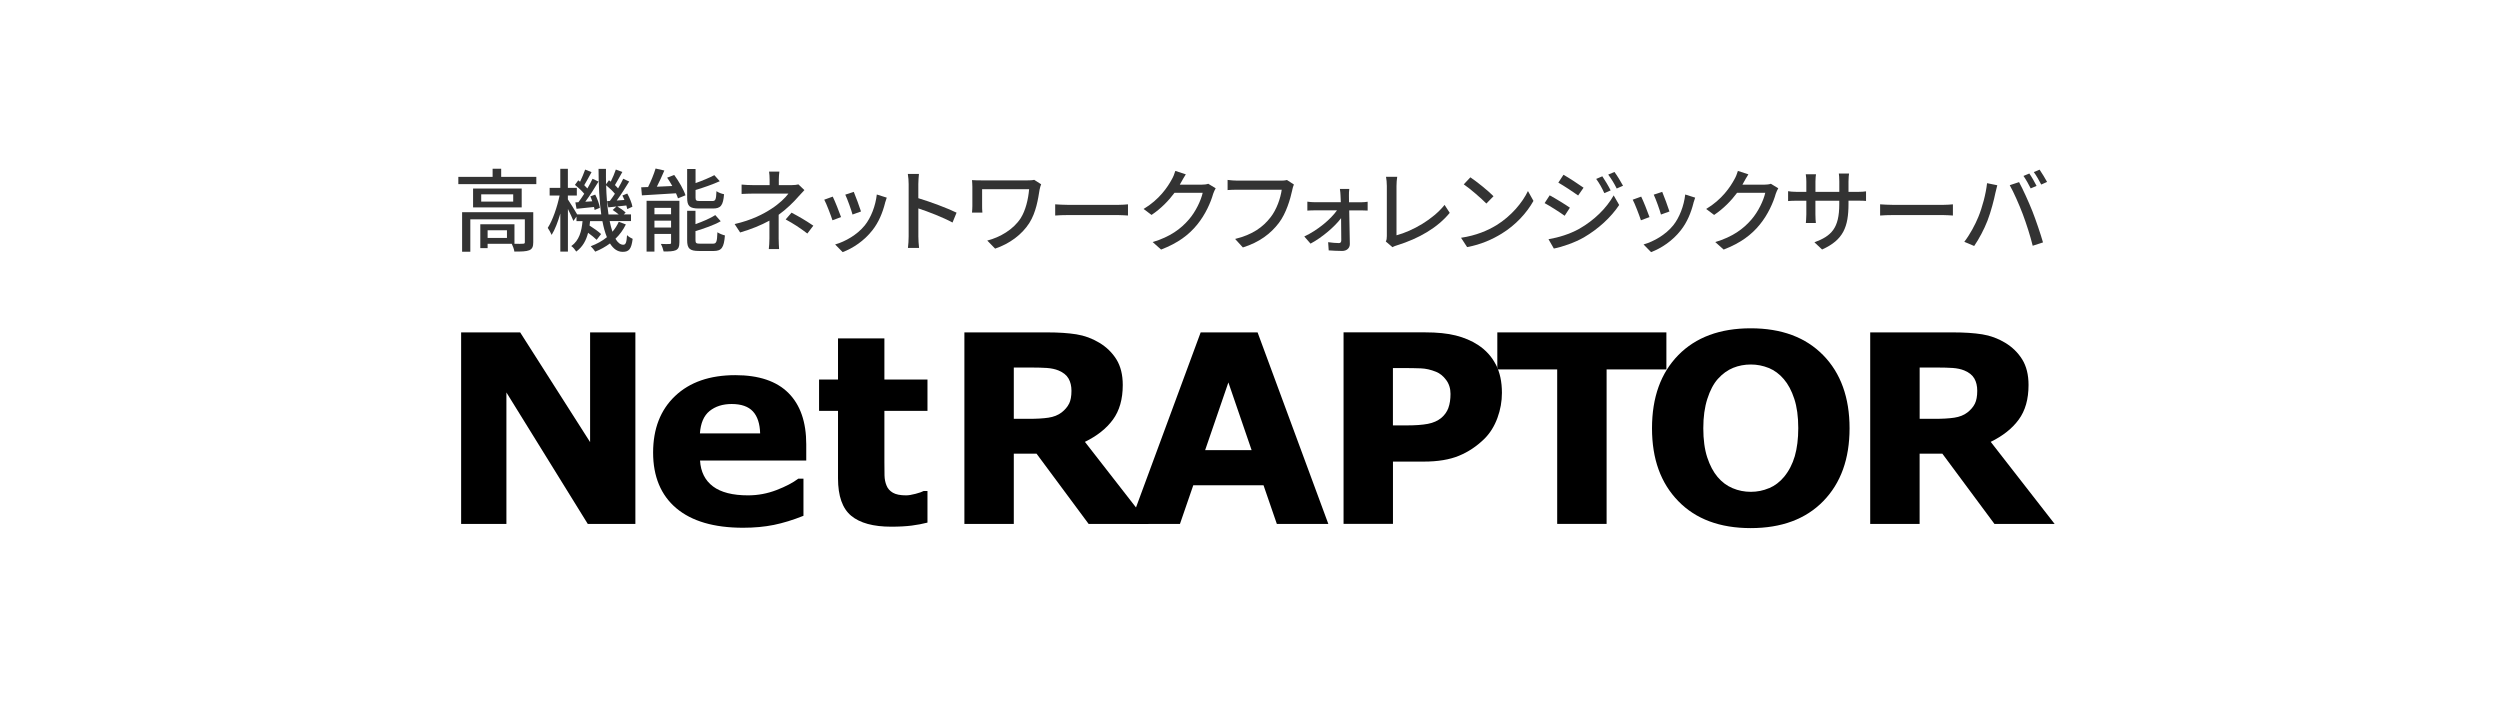
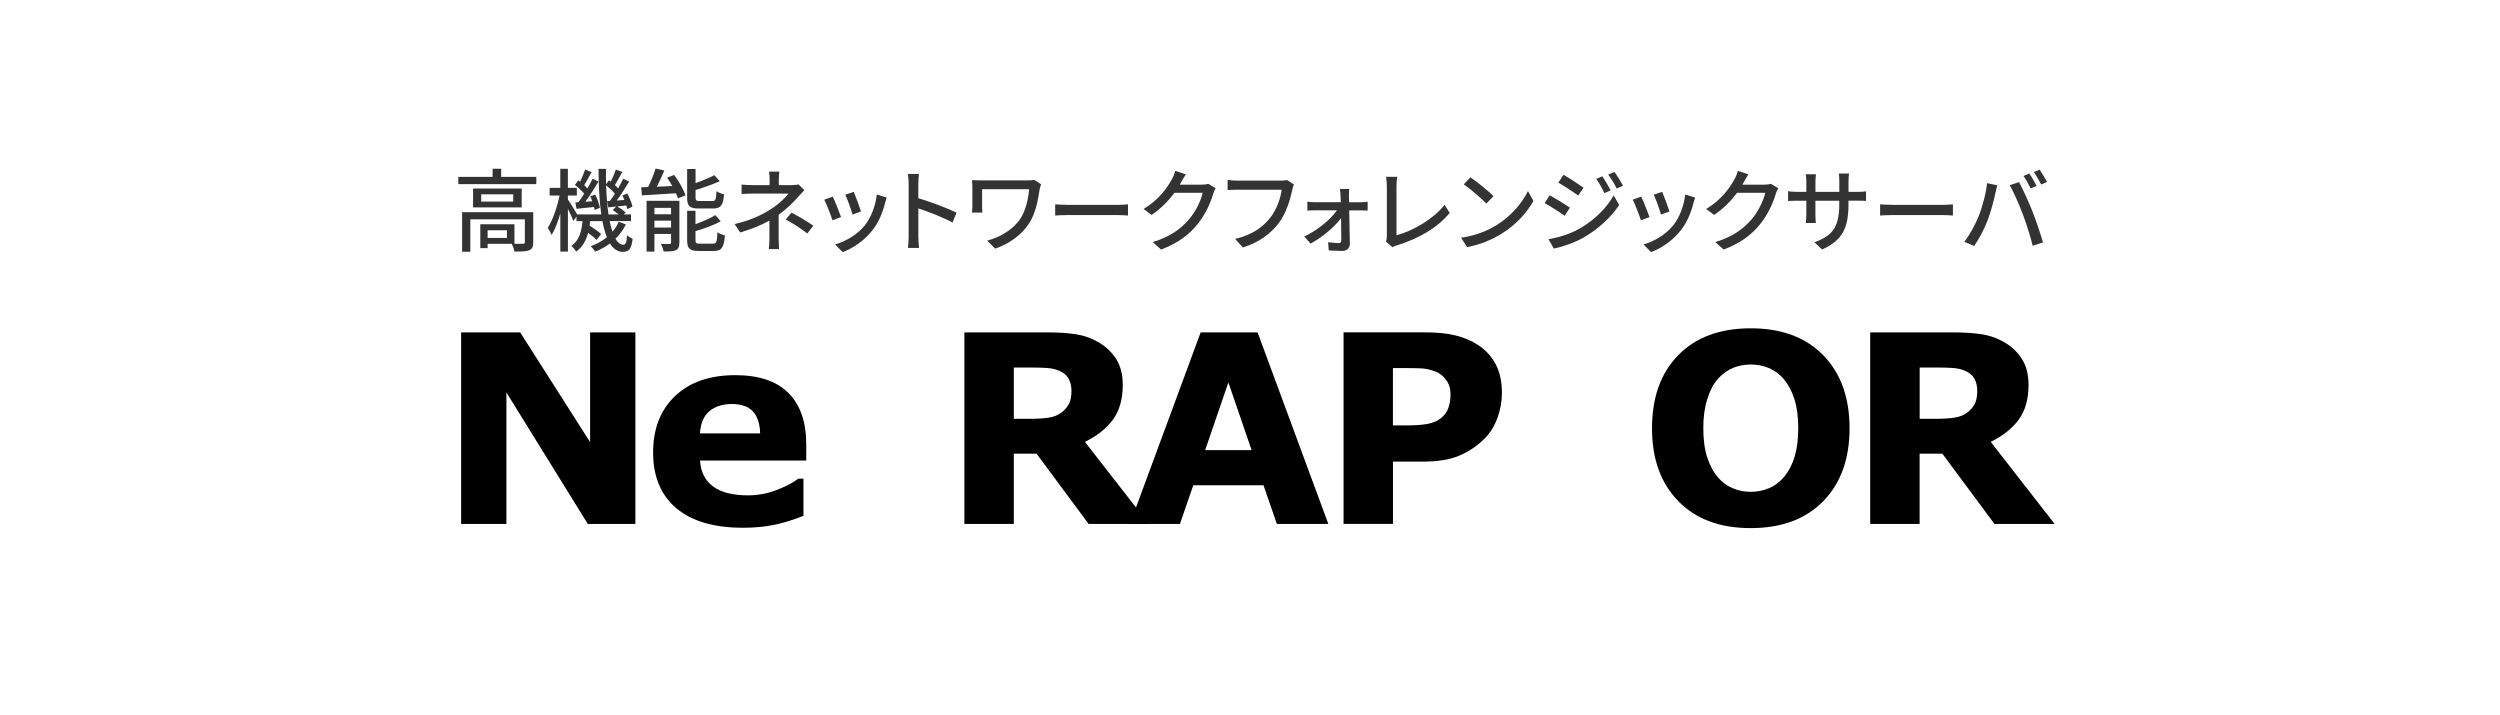
<svg xmlns="http://www.w3.org/2000/svg" id="_レイヤー_2" viewBox="0 0 636 182">
  <defs>
    <style>.cls-1{fill:#fff;}.cls-2{fill:#333;}</style>
  </defs>
  <g id="_新">
    <g id="img_logoNtR">
      <rect class="cls-1" width="636" height="182" />
      <path d="M161.64,133.29h-12.11l-20.7-33.45v33.45h-11.52v-48.73h15.02l17.79,27.91v-27.91h11.52v48.73Z" />
      <path d="M178.06,110.25c.18-2.61,1-4.51,2.46-5.69,1.47-1.18,3.34-1.78,5.61-1.78,2.45,0,4.25.63,5.41,1.88,1.16,1.25,1.77,3.12,1.84,5.59h-15.32ZM205.11,113.03c0-5.67-1.51-10.03-4.53-13.05-3.02-3.02-7.52-4.54-13.51-4.54-6.49,0-11.6,1.77-15.33,5.31-3.73,3.54-5.59,8.34-5.59,14.39s1.97,10.84,5.9,14.15c3.93,3.31,9.59,4.97,16.98,4.97,2.86,0,5.47-.24,7.83-.72,2.36-.48,4.87-1.25,7.54-2.32v-9.45h-1.31c-1.36,1.03-3.2,2-5.54,2.9-2.34.9-4.75,1.35-7.24,1.35-3.93,0-6.91-.76-8.93-2.28-2.02-1.52-3.12-3.72-3.29-6.58h27.02v-4.13Z" />
-       <path d="M235.95,132.95c-1.26.32-2.6.58-4.02.76-1.42.18-3.15.28-5.19.28-4.57,0-7.97-.93-10.2-2.78-2.23-1.85-3.35-5.02-3.35-9.52v-17.17h-4.82v-7.96h4.82v-10.47h11.8v10.47h10.96v7.96h-10.96v13.04c0,1.29.01,2.42.03,3.38.02.96.2,1.83.52,2.59.3.77.84,1.37,1.61,1.82.77.45,1.89.67,3.37.67.61,0,1.4-.13,2.39-.39.99-.26,1.68-.5,2.07-.72h.97v8.04Z" />
      <path d="M271.97,102.69c-.4.81-1.03,1.56-1.89,2.23-.91.7-2.03,1.14-3.37,1.34-1.34.2-3,.29-4.98.29h-3.82v-13.05h4.5c1.49,0,2.79.04,3.92.11,1.12.08,2.1.29,2.94.63,1.21.5,2.06,1.18,2.56,2.05.5.87.75,1.91.75,3.13,0,1.37-.2,2.46-.6,3.27ZM276,112.41c3.09-1.51,5.47-3.39,7.13-5.66,1.66-2.27,2.5-5.2,2.5-8.8,0-2.62-.54-4.79-1.62-6.53-1.08-1.73-2.54-3.15-4.37-4.24-1.81-1.09-3.75-1.8-5.82-2.13-2.07-.33-4.54-.49-7.42-.49h-21.06v48.73h12.57v-17.87h5.79l13.25,17.87h15.31l-16.26-20.88Z" />
      <path d="M306.59,114.51l5.91-17.22,5.91,17.22h-11.82ZM319.92,84.56h-14.47l-18,48.73h12.73l3.39-9.84h17.87l3.39,9.84h13.1l-18-48.73Z" />
      <path d="M368.48,103.76c-.36.97-.94,1.8-1.75,2.5-.94.79-2.1,1.31-3.49,1.57-1.39.26-3.15.39-5.28.39h-3.6v-14.59h2.16c2.07,0,3.73.03,4.97.08,1.24.05,2.52.34,3.83.87.98.39,1.84,1.08,2.58,2.08.74.99,1.11,2.17,1.11,3.55s-.18,2.58-.54,3.55ZM380.52,92.71c-1.04-2.01-2.54-3.66-4.51-4.95-1.64-1.07-3.52-1.87-5.65-2.41-2.13-.54-4.75-.8-7.85-.8h-20.71v48.73h12.57v-15.85h7.84c3.57,0,6.54-.49,8.94-1.48,2.39-.98,4.56-2.43,6.51-4.35,1.42-1.42,2.51-3.17,3.28-5.26.77-2.08,1.15-4.22,1.15-6.4,0-2.82-.52-5.23-1.56-7.24Z" />
-       <path d="M423.94,93.98h-15.22v39.3h-12.57v-39.3h-15.23v-9.42h43.01v9.42Z" />
      <path d="M450.03,124.19c-1.46.62-3,.93-4.62.93s-3.16-.3-4.62-.92c-1.47-.61-2.74-1.56-3.83-2.85-1.09-1.29-1.97-2.95-2.64-4.99-.67-2.04-1-4.52-1-7.42s.34-5.33,1.03-7.48c.69-2.15,1.58-3.84,2.67-5.06,1.18-1.31,2.48-2.25,3.89-2.82,1.41-.57,2.91-.85,4.51-.85s3.08.3,4.54.88c1.45.59,2.74,1.54,3.85,2.85,1.09,1.27,1.98,2.93,2.65,4.98.68,2.05,1.02,4.54,1.02,7.47,0,2.73-.3,5.1-.88,7.13-.59,2.02-1.5,3.77-2.72,5.26-1.09,1.31-2.37,2.28-3.83,2.9ZM463.81,90.35c-4.47-4.56-10.62-6.83-18.43-6.83s-13.98,2.28-18.43,6.83c-4.45,4.55-6.68,10.75-6.68,18.6s2.23,13.95,6.68,18.53c4.45,4.58,10.6,6.87,18.43,6.87s14.01-2.29,18.47-6.87c4.45-4.57,6.68-10.75,6.68-18.53s-2.24-14.04-6.72-18.6Z" />
      <path d="M502.41,102.69c-.4.81-1.03,1.56-1.89,2.23-.9.7-2.03,1.14-3.36,1.34-1.34.2-3,.29-4.98.29h-3.82v-13.05h4.5c1.49,0,2.79.04,3.91.11,1.12.08,2.1.29,2.94.63,1.21.5,2.06,1.18,2.56,2.05.5.87.74,1.91.74,3.13,0,1.37-.2,2.46-.6,3.27ZM506.43,112.41c3.09-1.51,5.47-3.39,7.13-5.66,1.67-2.27,2.5-5.2,2.5-8.8,0-2.62-.54-4.79-1.62-6.53-1.08-1.73-2.54-3.15-4.36-4.24-1.81-1.09-3.75-1.8-5.82-2.13-2.07-.33-4.55-.49-7.42-.49h-21.06v48.73h12.57v-17.87h5.79l13.25,17.87h15.31l-16.26-20.88Z" />
      <path class="cls-2" d="M136.44,44.99v1.86h-19.84v-1.86h8.72v-2.07h2.18v2.07h8.94ZM135.66,61.64c0,1.08-.23,1.68-1.01,2.02-.8.32-2,.34-3.79.34-.09-.6-.39-1.43-.67-1.98h-6.14v1.1h-1.86v-6.07h8.69v4.97c1.01.02,1.89.02,2.16-.02.37,0,.48-.09.48-.39v-5.82h-13.87v8.25h-2.09v-10.05h18.1v7.63ZM132.72,47.96v4.81h-12.37v-4.81h12.37ZM130.56,49.43h-8.14v1.86h8.14v-1.86ZM128.97,58.58h-4.92v1.95h4.92v-1.95Z" />
      <path class="cls-2" d="M159.21,57.11c-.67,1.38-1.54,2.58-2.64,3.63.58.99,1.24,1.52,1.98,1.52.62,0,.85-.51.97-2.44.37.39,1.01.76,1.43.94-.32,2.58-.92,3.31-2.53,3.31-1.33,0-2.39-.78-3.24-2.14-1.13.83-2.37,1.54-3.75,2.09-.25-.37-.76-1.03-1.15-1.38,1.56-.58,2.94-1.33,4.12-2.3-.48-1.15-.85-2.53-1.15-4.09h-3.13c-.05.39-.09.76-.14,1.13,1.08.69,2.3,1.54,2.94,2.16l-1.13,1.47c-.48-.48-1.33-1.17-2.18-1.79-.48,1.93-1.38,3.59-3.01,4.78-.28-.44-.81-1.13-1.27-1.4,2.05-1.43,2.64-3.82,2.87-6.35h-1.54v-1.15l-.78,1.1c-.28-.71-.85-1.95-1.4-3.04v10.85h-1.93v-9.68c-.62,2.12-1.38,4.12-2.21,5.43-.23-.55-.69-1.36-.99-1.79,1.24-1.91,2.41-5.31,3.01-8.23h-2.53v-1.95h2.71v-4.85h1.93v4.85h2.28v1.95h-2.28v.99c.57.83,1.91,3.01,2.37,3.82h6.12c-.48-3.36-.67-7.34-.69-11.59h1.89c-.02,1.33,0,2.64.02,3.91l.74-1.01c.16.12.3.23.46.35.48-.94.99-2.18,1.29-3.08l1.66.62c-.64,1.13-1.33,2.41-1.89,3.33.3.3.6.58.8.85.51-.87.97-1.72,1.31-2.46l1.52.71c-.94,1.56-2.12,3.4-3.17,4.83l1.95-.14c-.16-.39-.32-.78-.51-1.13l1.24-.51c.6,1.08,1.17,2.46,1.31,3.36l-1.31.6c-.05-.28-.14-.6-.23-.92-.81.09-1.59.16-2.32.25.76.44,1.68,1.08,2.14,1.56l-.48.46h1.84v1.7h-5.43c.21,1.01.44,1.93.71,2.71.67-.78,1.2-1.63,1.61-2.53l1.79.67ZM147.16,51.43c.48-.62.97-1.36,1.47-2.14-.57-.71-1.54-1.61-2.37-2.25l.85-1.17c.16.12.3.23.46.37.48-.99.97-2.21,1.29-3.1l1.63.64c-.62,1.13-1.29,2.41-1.86,3.33.3.28.57.58.8.83.51-.87.97-1.72,1.31-2.46l1.52.71c-.99,1.66-2.23,3.61-3.36,5.13l1.77-.11c-.14-.44-.32-.87-.48-1.26l1.24-.44c.55,1.06,1.06,2.48,1.17,3.36l-1.33.55c-.02-.23-.09-.48-.16-.76-1.59.18-3.08.34-4.44.46l-.3-1.63.78-.05ZM155.14,51.13c.41-.53.85-1.17,1.29-1.84-.55-.67-1.43-1.52-2.23-2.16.07,2.76.28,5.27.6,7.43h2.6c-.46-.39-1.04-.83-1.54-1.13l.97-.9-2.07.23-.32-1.59.71-.05Z" />
      <path class="cls-2" d="M171.52,44.51c1.17,1.59,2.41,3.73,2.87,5.17l-1.91.78c-.11-.37-.3-.8-.51-1.29-3.15.18-6.32.39-8.67.53l-.18-2.05c.53-.02,1.1-.05,1.75-.07.74-1.45,1.49-3.31,1.91-4.71l2.23.51c-.58,1.38-1.26,2.85-1.91,4.12l3.93-.18c-.41-.74-.85-1.47-1.31-2.12l1.79-.69ZM172.83,61.73c0,1.01-.21,1.56-.87,1.91-.71.32-1.72.34-3.13.34-.11-.55-.41-1.38-.71-1.93.97.05,1.91.05,2.23.02.3,0,.37-.09.37-.37v-2.18h-4.23v4.48h-2v-12.92h8.35v10.65ZM166.49,52.88v1.63h4.23v-1.63h-4.23ZM170.72,57.89v-1.75h-4.23v1.75h4.23ZM177.82,53.04c-2.41,0-3.01-.6-3.01-2.78v-7.27h2.14v3.59c1.77-.62,3.56-1.38,4.78-2.02l1.38,1.54c-1.77.8-4.07,1.61-6.16,2.23v1.91c0,.76.16.9,1.13.9h3.13c.83,0,.97-.37,1.06-2.51.46.35,1.33.67,1.93.78-.23,2.87-.85,3.63-2.81,3.63h-3.56ZM181.36,61.99c.9,0,1.06-.44,1.15-2.9.48.32,1.33.67,1.91.8-.25,3.13-.85,3.96-2.87,3.96h-3.7c-2.41,0-3.04-.62-3.04-2.76v-7.47h2.12v3.4c1.89-.67,3.79-1.49,5.04-2.3l1.38,1.56c-1.75,1.01-4.21,1.84-6.42,2.51v2.28c0,.78.18.92,1.2.92h3.24Z" />
      <path class="cls-2" d="M198.13,45.73v1.36h3.36c.6,0,1.2-.07,1.63-.18l1.52,1.45c-.48.51-1.08,1.15-1.49,1.61-1.17,1.36-3.04,3.22-5.06,4.67v6.02c0,.85.07,2,.11,2.71h-2.62c.09-.67.16-1.86.16-2.71v-4.53c-2.14,1.17-4.62,2.18-7.45,3.01l-1.4-2.14c4.39-1.01,7.31-2.55,9.36-3.89,1.93-1.24,3.59-2.83,4.32-3.86h-9.01c-.83,0-2.18.05-2.9.09v-2.39c.78.09,2.07.14,2.85.14h4.28v-1.36c0-.69-.05-1.54-.14-2.07h2.62c-.07.53-.14,1.4-.14,2.07ZM199.88,55.82l1.49-1.72c2.14,1.15,3.36,1.84,5.54,3.31l-1.52,2c-2-1.52-3.45-2.46-5.52-3.59Z" />
      <path class="cls-2" d="M213.96,55.23l-2.18.81c-.39-1.22-1.59-4.35-2.09-5.24l2.16-.78c.53,1.06,1.68,3.96,2.12,5.22ZM225.16,51.64c-.62,2.46-1.61,4.9-3.22,6.94-2.12,2.71-4.97,4.58-7.57,5.56l-1.91-1.95c2.6-.74,5.63-2.48,7.54-4.85,1.59-1.98,2.74-4.97,3.06-7.86l2.53.8c-.21.58-.34.99-.44,1.36ZM219.04,53.8l-2.16.78c-.28-1.08-1.31-3.96-1.84-5.06l2.16-.71c.41.97,1.54,3.98,1.84,4.99Z" />
      <path class="cls-2" d="M231.16,46.83c0-.74-.07-1.79-.21-2.58h2.83c-.07.76-.16,1.77-.16,2.58v3.59c3.06.92,7.43,2.55,9.73,3.68l-1.03,2.51c-2.41-1.31-6.16-2.76-8.69-3.59v7.11c0,.71.07,2.12.18,2.94h-2.83c.11-.8.18-2.05.18-2.94v-13.29Z" />
      <path class="cls-2" d="M264.49,48.14c-.41,2.6-.92,5.89-2.62,8.58-1.89,2.97-5.04,5.29-8.71,6.53l-2-2.05c3.24-.83,6.65-2.81,8.51-5.7,1.24-1.98,1.91-4.74,2.14-7.36h-11.96v4.28c0,.32,0,1.01.07,1.66h-2.64c.05-.62.09-1.15.09-1.66v-4.9c0-.55-.05-1.15-.09-1.7.64.05,1.59.07,2.6.07h11.45c.62,0,1.29-.02,1.77-.14l1.77,1.13c-.14.28-.32,1.01-.37,1.27Z" />
      <path class="cls-2" d="M271.87,52.12h12.51c1.1,0,2-.09,2.58-.14v2.85c-.51-.02-1.56-.12-2.58-.12h-12.51c-1.26,0-2.64.05-3.43.12v-2.85c.76.05,2.18.14,3.43.14Z" />
      <path class="cls-2" d="M300.46,46.4c-.09.18-.21.39-.32.58h5.52c.64,0,1.29-.07,1.72-.23l1.89,1.15c-.23.37-.48.94-.64,1.4-.62,2.21-1.98,5.29-4.05,7.82-2.12,2.62-4.9,4.71-9.2,6.37l-2.14-1.91c4.44-1.33,7.17-3.36,9.22-5.75,1.7-1.95,3.08-4.85,3.5-6.78h-7.17c-1.47,1.98-3.43,4.02-5.84,5.63l-2.02-1.52c4-2.39,6.14-5.59,7.22-7.61.28-.46.67-1.4.85-2.07l2.67.87c-.46.69-.94,1.59-1.2,2.05Z" />
      <path class="cls-2" d="M328.77,48.28c-.51,2.35-1.56,6-3.43,8.44-2.09,2.74-4.97,4.92-9.15,6.23l-1.98-2.16c4.51-1.1,7.11-3.06,8.99-5.47,1.59-2,2.58-4.94,2.87-7.06h-11.29c-.99,0-1.91.05-2.48.09v-2.58c.64.09,1.72.18,2.48.18h11.15c.39,0,.97-.02,1.47-.16l1.77,1.15c-.18.37-.3.87-.41,1.33Z" />
      <path class="cls-2" d="M343.17,49.78c0,.44.02,1.01.02,1.68h3.06c.53,0,1.33-.07,1.68-.14v2.25c-.46-.02-1.13-.05-1.61-.05h-3.08c.07,2.83.14,6.3.16,8.55,0,1.08-.81,1.77-1.95,1.77-1.01,0-2.46-.07-3.43-.14l-.14-2.09c.92.14,2.09.23,2.74.23.41,0,.6-.25.6-.71,0-1.31-.02-3.47-.05-5.63-1.59,2.14-4.83,4.92-7.77,6.48l-1.59-1.82c3.36-1.56,6.74-4.39,8.32-6.65h-5.63c-.62,0-1.31.02-1.91.07v-2.28c.53.09,1.29.14,1.86.14h6.65c-.02-.67-.05-1.22-.07-1.68-.02-.48-.07-1.15-.16-1.7h2.39c-.09.51-.09,1.15-.09,1.7Z" />
      <path class="cls-2" d="M352.81,60.15v-12.85c0-.74-.09-1.79-.21-2.32h2.85c-.11.71-.18,1.54-.18,2.3v12.58c4.12-1.1,9.34-4.09,12.23-7.73l1.31,2.02c-3.06,3.75-7.82,6.53-13.41,8.26-.28.09-.71.21-1.15.48l-1.7-1.45c.23-.46.25-.81.25-1.29Z" />
      <path class="cls-2" d="M380.73,57.27c3.7-2.28,6.58-5.73,7.98-8.67l1.4,2.51c-1.66,2.99-4.48,6.12-8.07,8.32-2.32,1.43-5.24,2.78-8.81,3.43l-1.54-2.37c3.84-.57,6.83-1.86,9.04-3.22ZM379.95,49.92l-1.82,1.86c-1.2-1.22-4.05-3.73-5.75-4.88l1.68-1.79c1.61,1.08,4.6,3.47,5.89,4.81Z" />
      <path class="cls-2" d="M399.38,52.84l-1.33,2.05c-1.2-.87-3.66-2.44-5.1-3.22l1.29-1.98c1.45.78,4.07,2.39,5.15,3.15ZM401.71,58.24c3.84-2.18,6.97-5.27,8.81-8.53l1.4,2.44c-2.07,3.13-5.27,6.07-8.99,8.25-2.32,1.33-5.54,2.44-7.63,2.83l-1.36-2.37c2.55-.44,5.36-1.29,7.77-2.62ZM402.86,47.75l-1.38,1.98c-1.17-.85-3.63-2.46-5.04-3.27l1.31-2c1.43.8,4,2.51,5.1,3.29ZM409.75,48.44l-1.61.69c-.6-1.31-1.26-2.51-2.07-3.61l1.56-.67c.62.9,1.59,2.51,2.12,3.59ZM412.9,47.25l-1.61.71c-.64-1.31-1.36-2.46-2.16-3.54l1.59-.67c.64.85,1.61,2.44,2.18,3.5Z" />
      <path class="cls-2" d="M419.63,55.23l-2.18.81c-.39-1.22-1.59-4.35-2.09-5.24l2.16-.78c.53,1.06,1.68,3.96,2.12,5.22ZM430.82,51.64c-.62,2.46-1.61,4.9-3.22,6.94-2.12,2.71-4.97,4.58-7.57,5.56l-1.91-1.95c2.6-.74,5.63-2.48,7.54-4.85,1.59-1.98,2.74-4.97,3.06-7.86l2.53.8c-.21.58-.34.99-.44,1.36ZM424.71,53.8l-2.16.78c-.28-1.08-1.31-3.96-1.84-5.06l2.16-.71c.41.97,1.54,3.98,1.84,4.99Z" />
      <path class="cls-2" d="M443.59,46.4c-.09.18-.21.39-.32.58h5.52c.64,0,1.29-.07,1.72-.23l1.88,1.15c-.23.37-.48.94-.64,1.4-.62,2.21-1.98,5.29-4.05,7.82-2.12,2.62-4.9,4.71-9.2,6.37l-2.14-1.91c4.44-1.33,7.17-3.36,9.22-5.75,1.7-1.95,3.08-4.85,3.5-6.78h-7.17c-1.47,1.98-3.43,4.02-5.84,5.63l-2.02-1.52c4-2.39,6.14-5.59,7.22-7.61.28-.46.67-1.4.85-2.07l2.67.87c-.46.69-.94,1.59-1.2,2.05Z" />
      <path class="cls-2" d="M463.55,63.48l-1.96-1.84c4.3-1.59,6.32-3.56,6.32-9.66v-.92h-6.07v3.45c0,.94.07,1.91.12,2.23h-2.55c.02-.32.12-1.27.12-2.23v-3.45h-2.25c-1.08,0-2.02.05-2.39.09v-2.51c.3.07,1.33.18,2.39.18h2.25v-2.64c0-.58-.05-1.24-.14-1.84h2.6c-.05.3-.14.99-.14,1.84v2.64h6.07v-2.67c0-.92-.07-1.68-.12-2h2.6c-.05.35-.14,1.08-.14,2v2.67h2.16c1.13,0,1.86-.07,2.3-.14v2.44c-.37-.05-1.17-.07-2.28-.07h-2.18v.78c0,5.93-1.33,9.22-6.71,11.64Z" />
      <path class="cls-2" d="M481.73,52.12h12.51c1.1,0,2-.09,2.58-.14v2.85c-.51-.02-1.56-.12-2.58-.12h-12.51c-1.27,0-2.64.05-3.43.12v-2.85c.76.05,2.18.14,3.43.14Z" />
      <path class="cls-2" d="M505.51,46.6l2.6.53c-.16.58-.37,1.45-.48,1.95-.3,1.52-1.13,4.81-2.02,7.08-.83,2.14-2.14,4.62-3.38,6.42l-2.51-1.06c1.45-1.89,2.76-4.35,3.56-6.3,1.01-2.46,1.93-5.86,2.23-8.62ZM511.28,47.11l2.37-.78c.94,1.72,2.46,5.06,3.38,7.38.87,2.21,2.09,5.79,2.71,7.96l-2.62.85c-.62-2.51-1.59-5.54-2.51-8-.9-2.39-2.35-5.68-3.33-7.4ZM518.11,47.29l-1.5.64c-.46-.92-1.22-2.3-1.84-3.17l1.49-.62c.58.83,1.4,2.25,1.84,3.15ZM520.78,46.28l-1.49.67c-.51-.99-1.24-2.3-1.89-3.17l1.47-.62c.6.87,1.47,2.3,1.91,3.13Z" />
    </g>
  </g>
</svg>